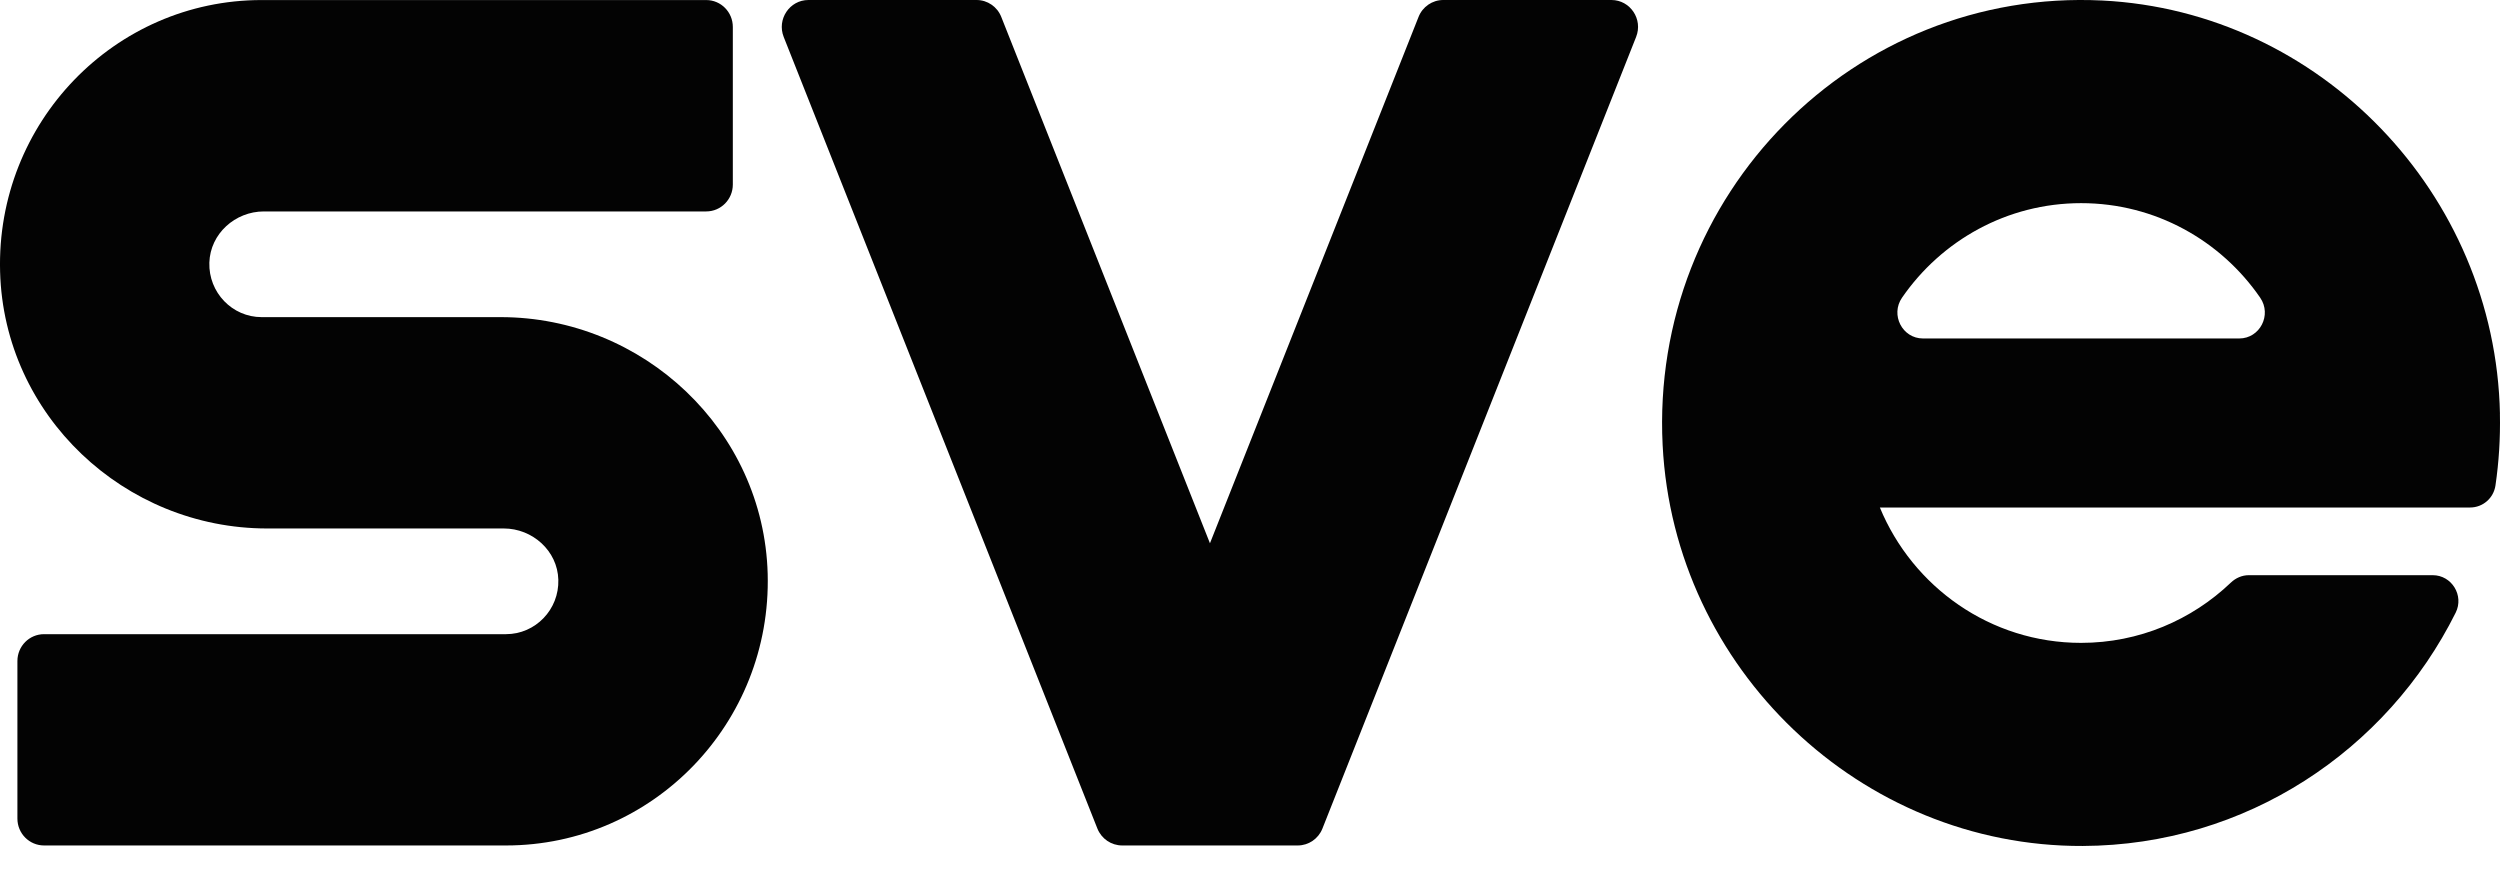
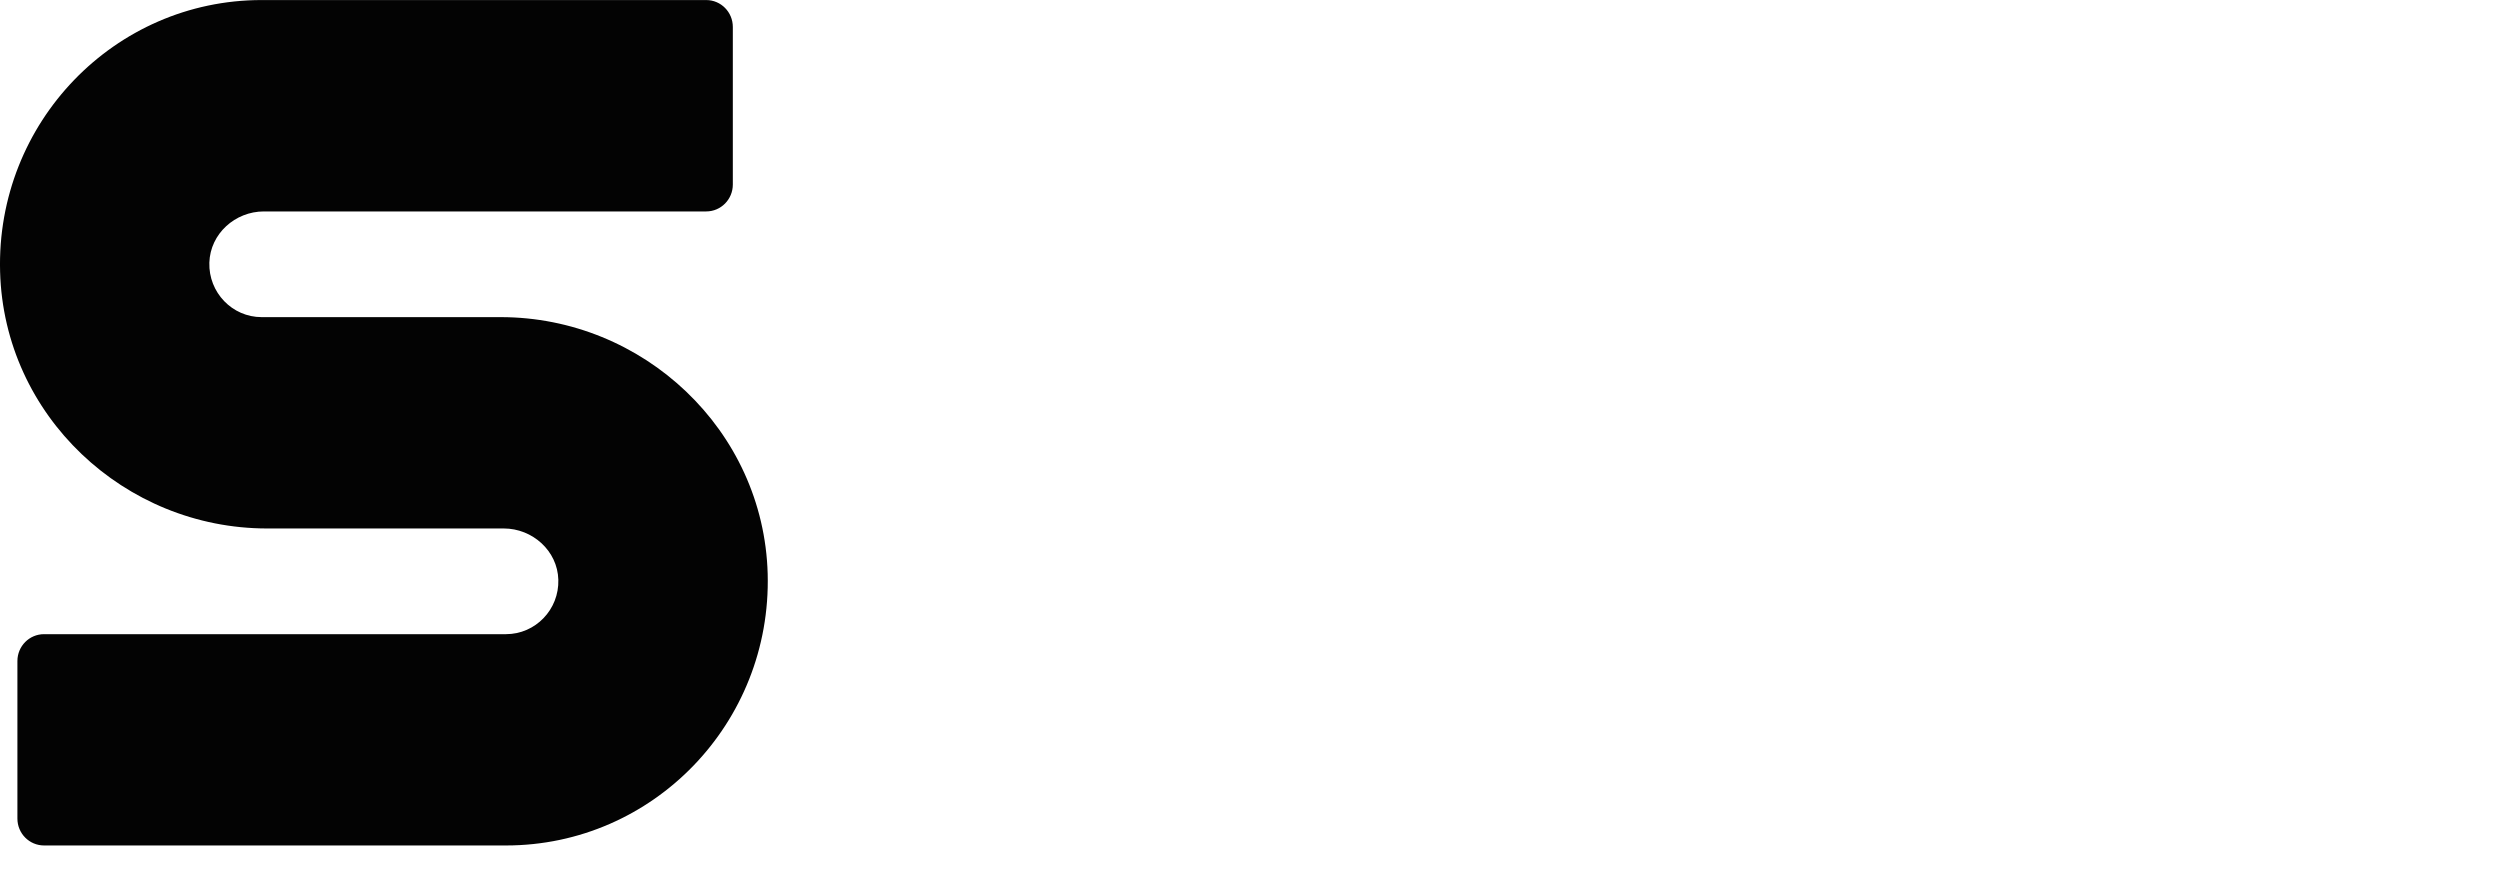
<svg xmlns="http://www.w3.org/2000/svg" width="54" height="19" viewBox="0 0 54 19" fill="none">
  <path d="M10.812 6.85H5.651C5.016 6.85 4.503 6.318 4.522 5.673C4.541 5.047 5.081 4.567 5.7 4.567H15.254C15.573 4.567 15.829 4.306 15.829 3.986V0.582C15.829 0.261 15.572 0.001 15.254 0.001H5.652C2.477 0.001 -0.086 2.644 0.002 5.869C0.087 8.977 2.69 11.415 5.771 11.415H10.882C11.501 11.415 12.043 11.897 12.06 12.522C12.079 13.167 11.565 13.698 10.93 13.698H0.952C0.633 13.698 0.376 13.957 0.376 14.279V17.681C0.376 18.003 0.634 18.262 0.952 18.262H10.93C14.105 18.262 16.668 15.62 16.582 12.396C16.497 9.288 13.892 6.85 10.813 6.85H10.812H10.812Z" fill="#030303" />
-   <path d="M34.806 0H31.173C30.939 0 30.726 0.146 30.64 0.367L26.135 11.735L21.628 0.367C21.542 0.146 21.329 0 21.095 0H17.462C17.055 0 16.777 0.417 16.928 0.798L23.704 17.898C23.793 18.118 24.003 18.262 24.24 18.262H28.031C28.265 18.262 28.477 18.118 28.564 17.898L35.34 0.798C35.492 0.416 35.213 0 34.807 0H34.806L34.806 0Z" fill="#030303" />
-   <path d="M53.999 8.938C53.9 4.182 50.115 0.246 45.407 0.011C40.043 -0.253 35.639 4.2 35.913 9.616C36.158 14.45 40.194 18.291 44.988 18.273C48.511 18.258 51.559 16.212 53.043 13.233C53.227 12.863 52.958 12.424 52.547 12.424H48.574C48.428 12.424 48.29 12.485 48.185 12.586C47.341 13.391 46.204 13.886 44.951 13.886C42.994 13.886 41.315 12.679 40.605 10.962H53.355C53.628 10.962 53.862 10.761 53.902 10.486C53.976 9.981 54.009 9.464 53.998 8.936H53.999L53.999 8.938ZM48.366 7.311H41.537C41.09 7.311 40.828 6.801 41.084 6.43C41.934 5.197 43.349 4.388 44.952 4.388C46.556 4.388 47.971 5.197 48.82 6.43C49.076 6.802 48.815 7.311 48.367 7.311H48.366Z" fill="#030303" />
</svg>